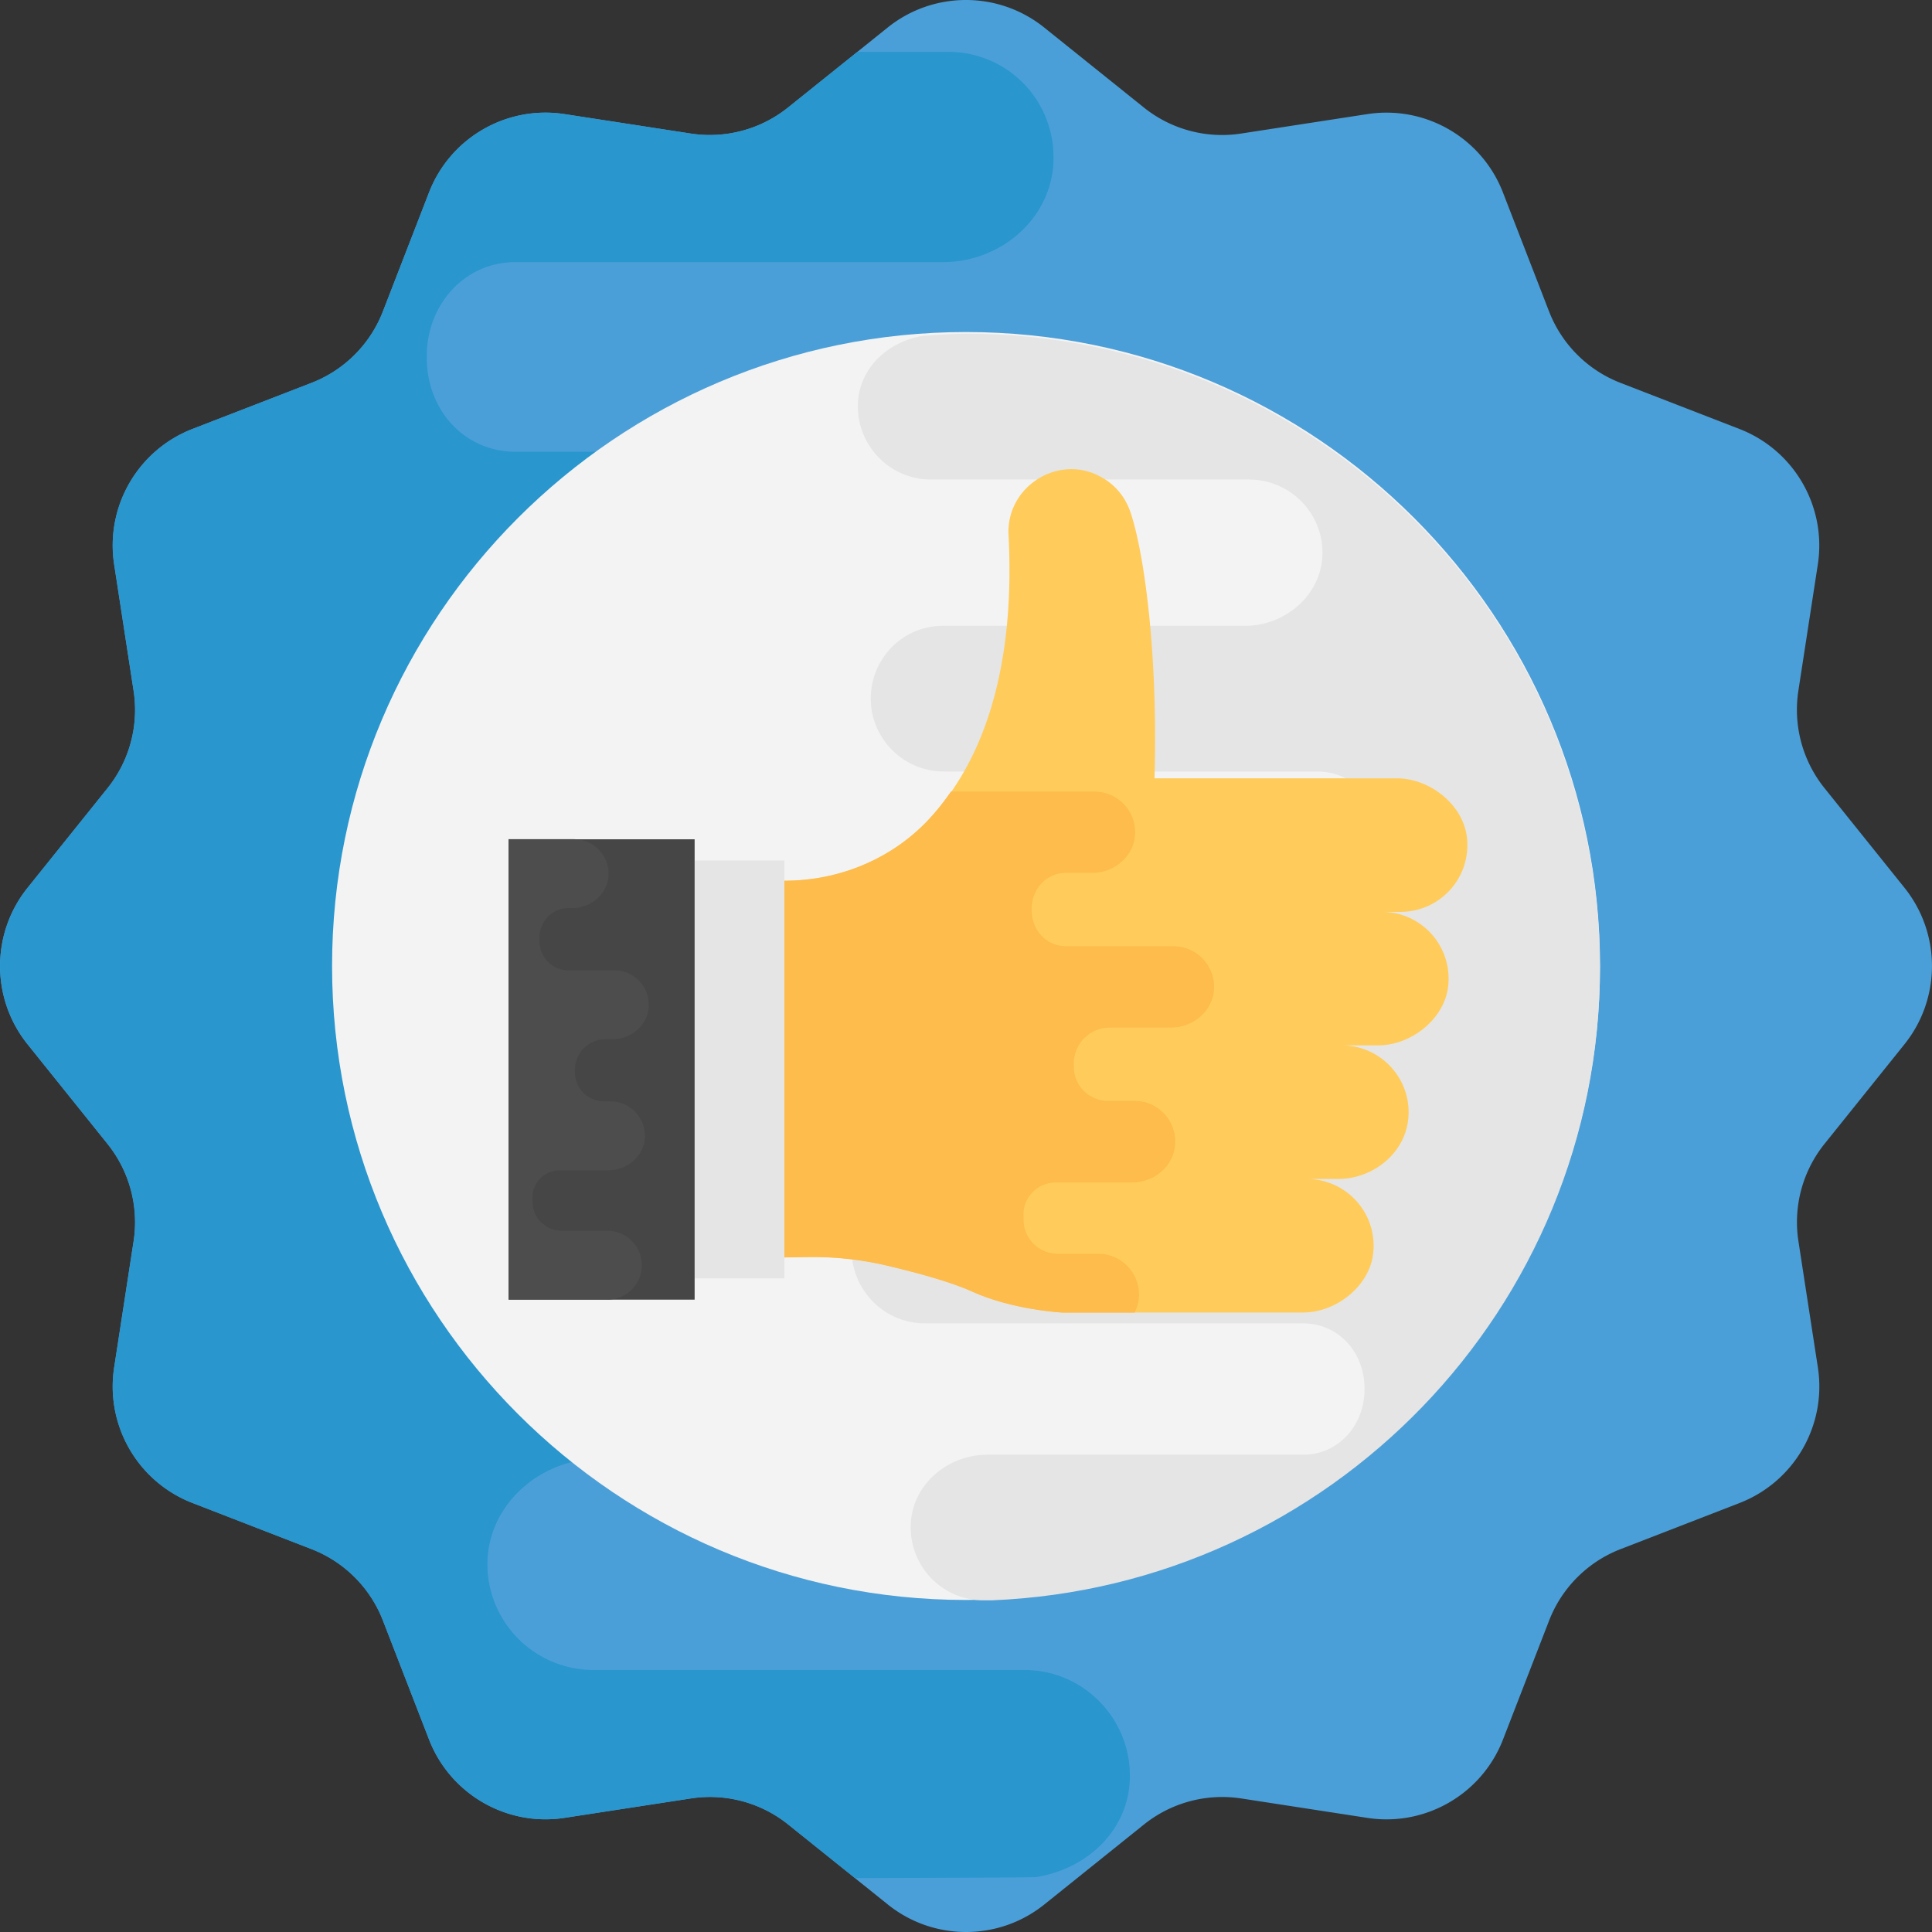
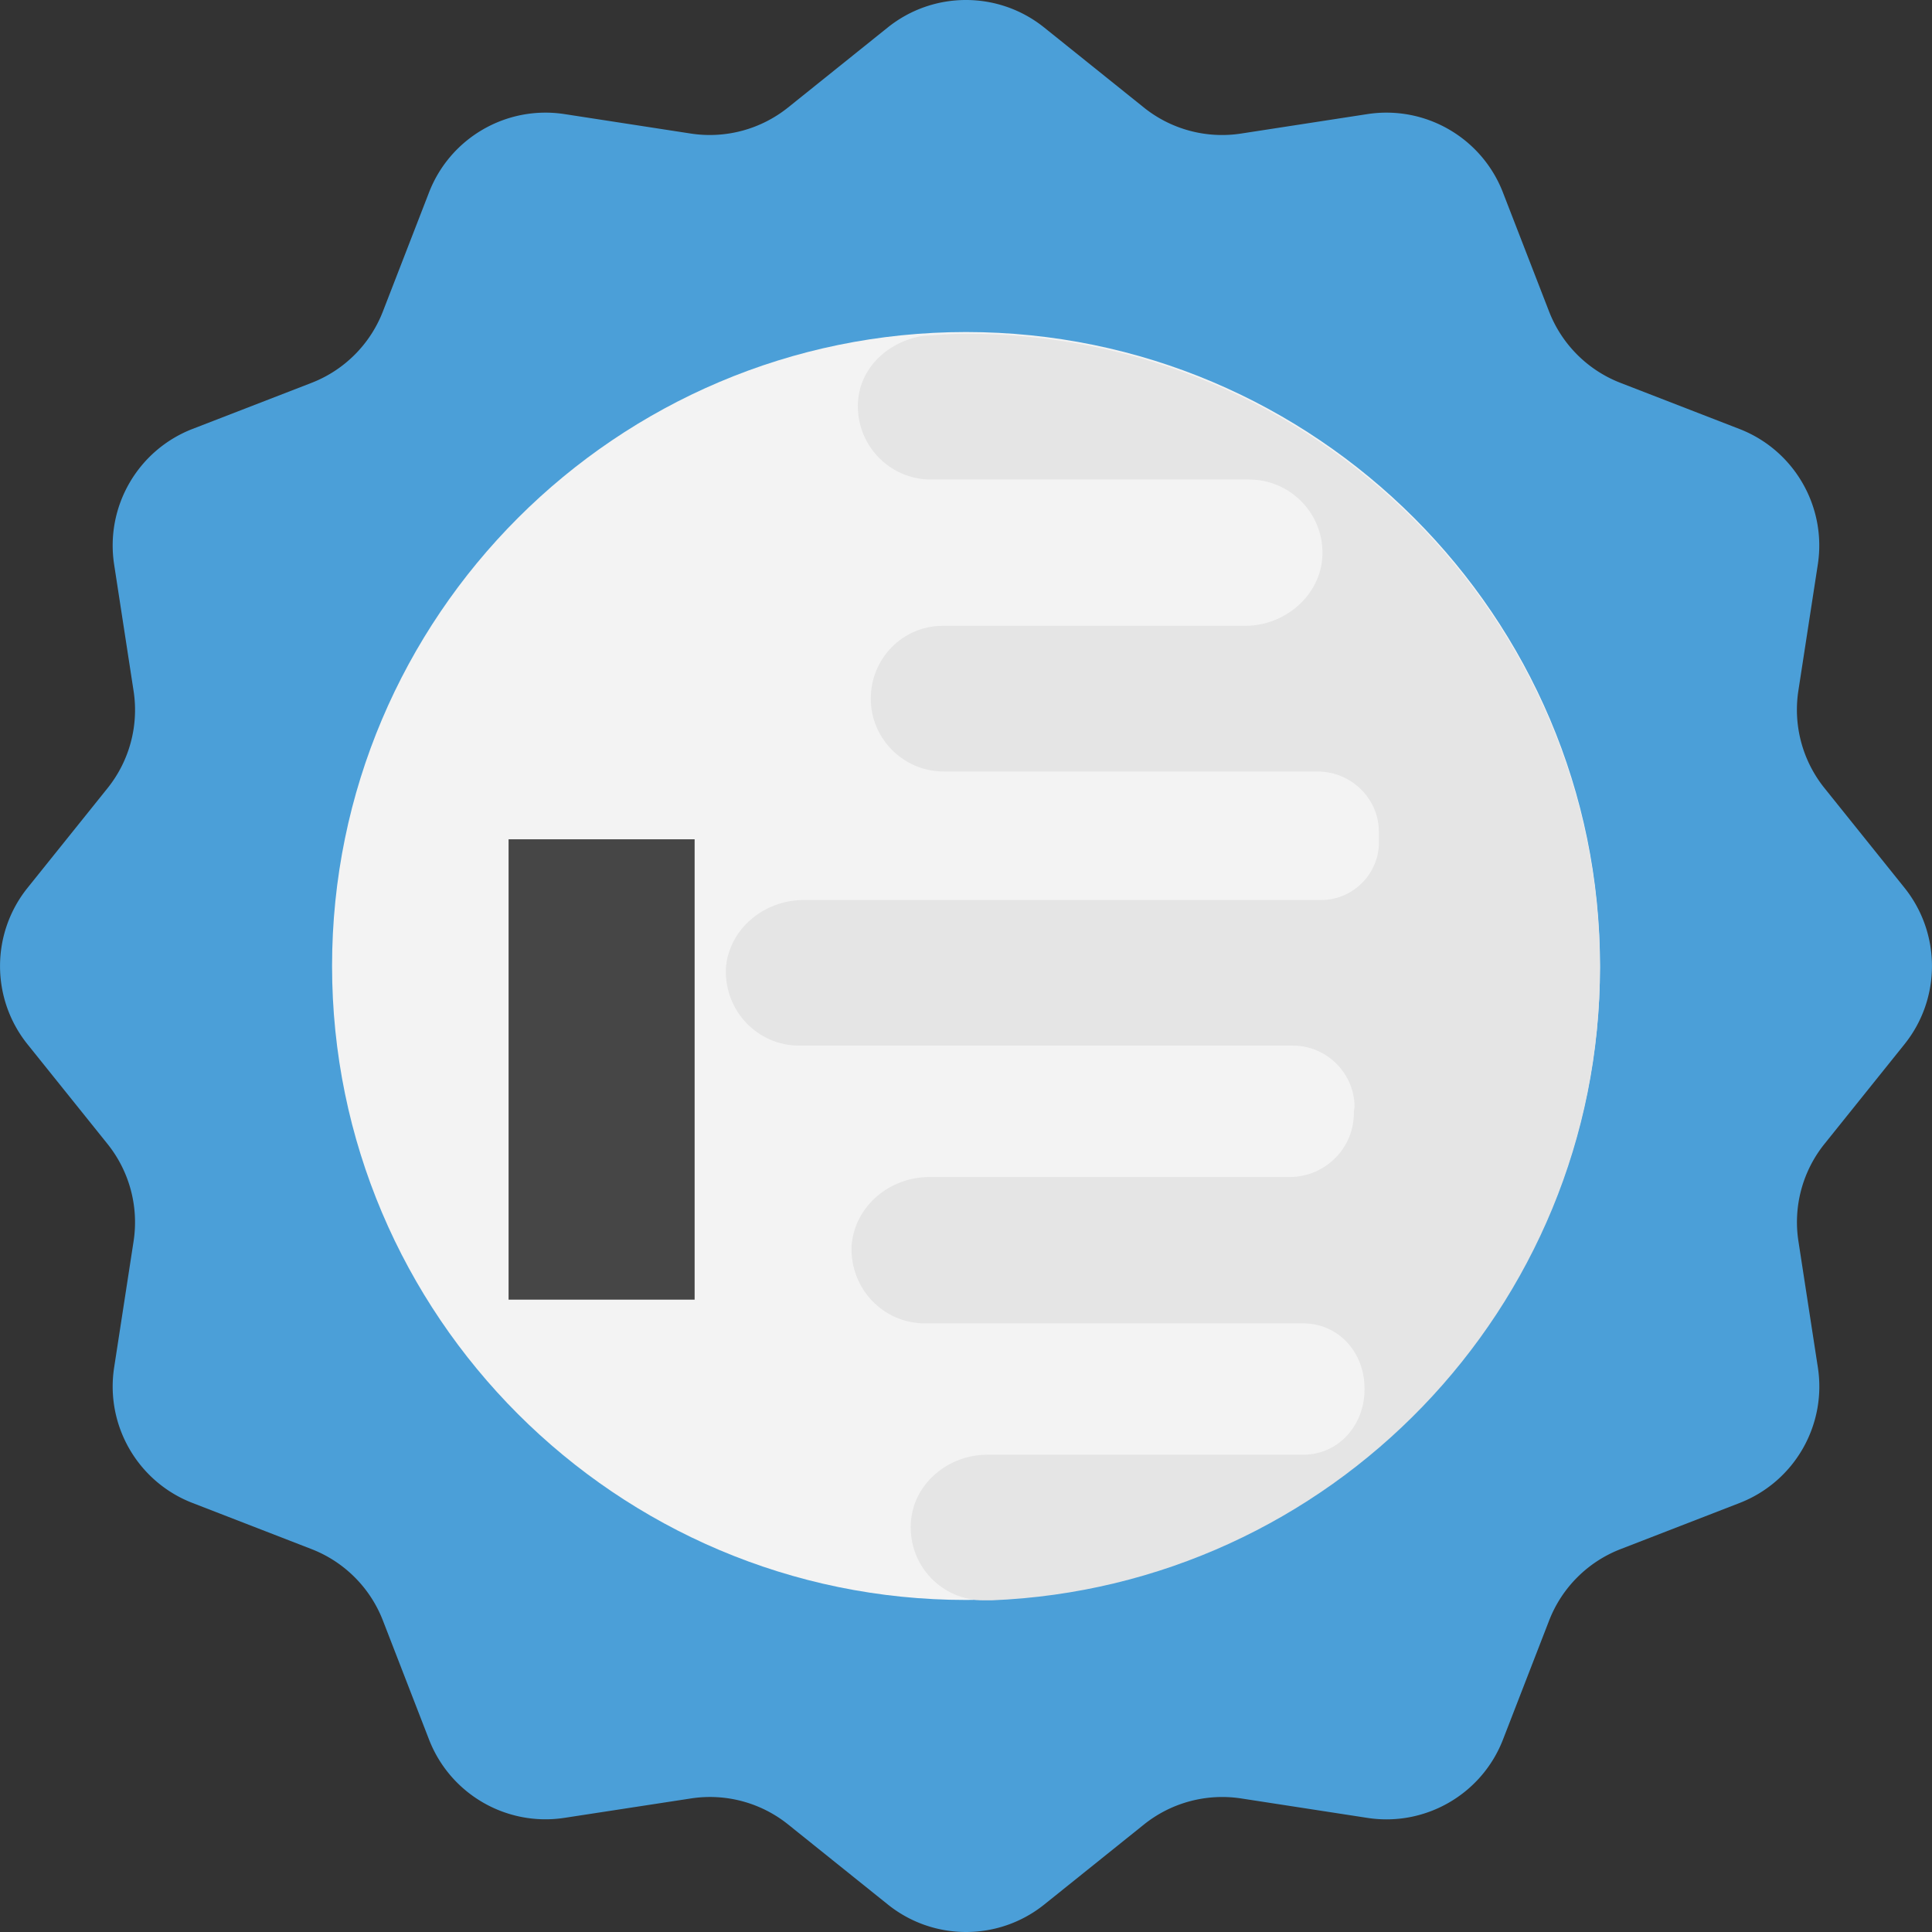
<svg xmlns="http://www.w3.org/2000/svg" version="1.1" width="512" height="512" x="0" y="0" viewBox="0 0 512.072 512.072" style="enable-background:new 0 0 512 512" xml:space="preserve" class="">
  <rect x="0" y="0" width="512.072" height="512.072" fill="#333333" stroke="none" />
  <g>
    <path d="m504.781 276.772-21.216 26.432a33.103 33.103 0 0 0-6.896 25.776l5.152 33.456c2.368 15.376-6.272 30.32-20.768 35.936l-31.536 12.224a33.157 33.157 0 0 0-18.928 18.928l-12.224 31.536c-5.616 14.496-20.576 23.136-35.936 20.768l-33.44-5.152a33.165 33.165 0 0 0-25.776 6.896l-26.432 21.216c-12.112 9.712-29.344 9.712-41.456 0l-26.432-21.216a33.103 33.103 0 0 0-25.776-6.896l-33.472 5.136c-15.376 2.368-30.32-6.272-35.936-20.768l-12.224-31.536a33.157 33.157 0 0 0-18.928-18.928l-31.536-12.224c-14.496-5.6-23.136-20.56-20.768-35.92l5.152-33.44a33.165 33.165 0 0 0-6.896-25.776L7.293 276.788c-9.712-12.112-9.712-29.344 0-41.456L28.509 208.9a33.103 33.103 0 0 0 6.896-25.776l-5.152-33.488c-2.368-15.376 6.272-30.32 20.784-35.952l31.536-12.208a33.13 33.13 0 0 0 18.912-18.928l12.224-31.536c5.616-14.496 20.56-23.136 35.936-20.768l33.44 5.152a33.165 33.165 0 0 0 25.776-6.896l26.432-21.216c12.112-9.712 29.344-9.712 41.456 0L303.181 28.5a33.103 33.103 0 0 0 25.776 6.896l33.456-5.152c15.376-2.368 30.32 6.272 35.936 20.768l12.224 31.536a33.157 33.157 0 0 0 18.928 18.928l31.536 12.224c14.496 5.616 23.136 20.576 20.768 35.936l-5.152 33.44a33.165 33.165 0 0 0 6.896 25.776l21.216 26.432c9.728 12.128 9.728 29.376.016 41.488z" style="" fill="#4b9fd8" data-original="#4b9fd8" />
-     <path d="M321.805 226.02h-181.36c-12.832 0-23.488-10.656-23.488-23.504l.272-1.648v-.272c-.272-13.664 10.928-24.864 24.592-24.864h130.288c15.296 0 28.688-11.2 29.776-26.496.544-16.112-12.016-29.504-28.144-29.504h-137.12c-13.664 0-23.504-11.2-23.504-24.864v-.544c0-13.392 9.84-24.848 23.504-24.848h113.344c15.024 0 28.416-11.2 29.232-26.224.816-16.384-12.016-29.504-27.872-29.504h-24.064l-18.4 14.752a33.103 33.103 0 0 1-25.776 6.896l-33.44-5.152c-15.376-2.368-30.32 6.272-35.936 20.784l-12.224 31.52a33.13 33.13 0 0 1-18.912 18.928l-31.536 12.208c-14.512 5.632-23.152 20.576-20.768 35.952l5.152 33.456a33.103 33.103 0 0 1-6.896 25.776L7.309 235.3c-9.712 12.112-9.712 29.344 0 41.456l21.216 26.432a33.103 33.103 0 0 1 6.896 25.776l-5.152 33.44c-2.384 15.392 6.256 30.352 20.768 35.968l31.536 12.224a33.176 33.176 0 0 1 18.928 18.912l12.224 31.536c5.616 14.496 20.576 23.136 35.936 20.768l33.456-5.152a33.103 33.103 0 0 1 25.776 6.896l17.728 14.224c28.352-.08 46.72-.16 47.904-.256 13.232-2.032 24.176-11.952 24.912-25.392.816-16.128-12.016-29.504-27.872-29.504H157.373c-16.112 0-28.96-13.392-28.144-29.504.816-15.024 14.48-26.496 29.504-26.496h108.704c15.024-.272 27.04-12.576 27.04-27.872s-12.56-27.872-27.856-27.872H131.149c-13.12 0-23.76-10.656-23.488-23.488v-2.192c-.816-12.576 9.28-23.488 22.128-23.488h190.384c15.296 0 28.688-11.2 29.776-26.224.544-16.096-12.016-29.472-28.144-29.472z" style="" fill="#2996ce" data-original="#2996ce" class="" />
    <path d="M256.045 424.068c-92.656 0-168.032-75.392-168.032-168.032S163.389 88.004 256.045 88.004s168.032 75.392 168.032 168.032-75.376 168.032-168.032 168.032z" style="" fill="#f3f3f3" data-original="#f3f3f3" class="" />
    <path d="M227.389 106.66c-.56 11.168 8.32 20.432 19.296 20.432h84.32c11.168 0 20.064 9.28 19.488 20.432-.576 10.416-10.032 18.352-20.432 18.352h-80.528c-10.4.192-18.736 8.704-18.736 19.312s8.704 19.296 19.296 19.296h99.088c9.088 0 16.464 7.376 16.272 16.272v1.52c.576 8.704-6.432 16.272-15.328 16.272h-137.12c-10.592 0-19.872 7.76-20.624 18.16-.384 11.168 8.32 20.432 19.488 20.432h130.88c8.896 0 16.272 7.376 16.272 16.272l-.192 1.136v.192c.192 9.472-7.568 17.232-17.024 17.232h-95.488c-10.592 0-19.872 7.76-20.624 18.352-.384 11.168 8.32 20.432 19.488 20.432h100.208c9.456 0 16.272 7.76 16.272 17.216v.384c0 9.28-6.816 17.216-16.272 17.216h-83.744c-10.416 0-19.68 7.76-20.24 18.16-.576 11.36 8.32 20.432 19.296 20.432h2.144c89.488-3.616 161.216-77.328 161.216-167.68 0-92.64-75.376-168.032-168.032-168.032-3.856 0-7.616.32-11.408.576-9.136 1.456-16.72 8.32-17.232 17.632z" style="" fill="#e5e5e5" data-original="#e5e5e5" class="" />
-     <path d="M383.853 261.204c-.864 8.8-9.76 15.872-18.592 15.872h-9.616c4.896 0 9.312 1.984 12.512 5.2 3.504 3.504 5.552 8.448 5.136 13.872-.704 9.408-9.264 16.336-18.704 16.336h-8.224c10.384 0 18.672 8.928 17.616 19.52-.864 8.8-9.76 15.872-18.592 15.872h-63.712s-13.216-.656-24.128-5.616c-5.888-2.656-15.232-5.136-22.592-6.864a85.349 85.349 0 0 0-20.832-2.24l-6.24.096v-99.824c13.552 0 26.688-5.008 36.448-14.4 13.968-13.44 25.024-37.52 22.976-77.168-.704-13.104 13.648-21.92 24.944-15.2.176.096.384.224.576.352 3.184 1.984 5.52 5.072 6.752 8.608 3.664 10.736 7.376 37.44 6.416 70.672h64.208c8.864 0 17.76 7.088 18.624 15.904 1.04 10.592-7.248 19.488-17.616 19.488h-4.96c10.352-.016 18.656 8.912 17.6 19.52z" style="" fill="#ffcc5b" data-original="#ffcc5b" />
-     <path d="M184.109 228.068h23.792v110.768h-23.792z" style="" fill="#e5e5e5" data-original="#e5e5e5" class="" />
    <path d="M134.797 222.452h49.312v122.016h-49.312z" style="" fill="#464646" data-original="#464646" class="" />
-     <path d="M160.989 344.468c5.04 0 9.136-4.096 9.136-9.136 0-5.04-4.096-9.136-9.136-9.136h-12.208c-4.224 0-7.664-3.456-7.632-7.68v-.096c0-.192 0-.368-.016-.56-.256-4.16 3.056-7.68 7.216-7.68h12.944c4.944 0 9.376-3.696 9.632-8.64.272-5.264-3.92-9.632-9.12-9.632h-1.76c-4.24 0-7.68-3.456-7.664-7.696v-.64c-.032-4.464 3.6-8.128 8.08-8.128h1.856c4.944 0 9.376-3.696 9.632-8.64.272-5.264-3.92-9.632-9.12-9.632h-12.224c-4.416 0-7.712-3.712-7.648-8.128v-.224c-.048-4.416 3.232-8.128 7.648-8.128h1.056c4.944 0 9.376-3.696 9.632-8.64.272-5.264-3.92-9.632-9.12-9.632h-17.376v122.016h26.192v.032z" style="" fill="#4d4d4d" data-original="#4d4d4d" class="" />
-     <path d="M300.749 291.78h-7.104c-5.008 0-9.072-4.08-9.04-9.088v-.752c-.032-5.28 4.256-9.584 9.536-9.584h16.272c5.84 0 11.072-4.368 11.376-10.208.32-6.224-4.624-11.36-10.768-11.36h-28.528c-5.216 0-9.104-4.384-9.04-9.584v-.256c-.064-5.216 3.824-9.584 9.04-9.584h6.992c5.84 0 11.072-4.368 11.376-10.208.32-6.224-4.624-11.36-10.768-11.36h-38.032c-2.432 3.472-4.992 6.64-7.712 9.264-9.76 9.392-22.896 14.4-36.448 14.4v99.824l6.24-.096c7.024-.112 14 .64 20.832 2.24 7.36 1.728 16.704 4.208 22.592 6.864 10.912 4.976 24.128 5.616 24.128 5.616h19.024c.736-1.456 1.184-3.072 1.184-4.816 0-5.952-4.832-10.784-10.784-10.784h-10.8c-4.992 0-9.056-4.08-9.024-9.072v-.112c0-.224 0-.448-.016-.656-.304-4.912 3.6-9.056 8.528-9.056h20.304c5.84 0 11.072-4.368 11.376-10.208.352-6.272-4.592-11.424-10.736-11.424z" style="" fill="#fdbc4b" data-original="#fdbc4b" class="" />
  </g>
</svg>